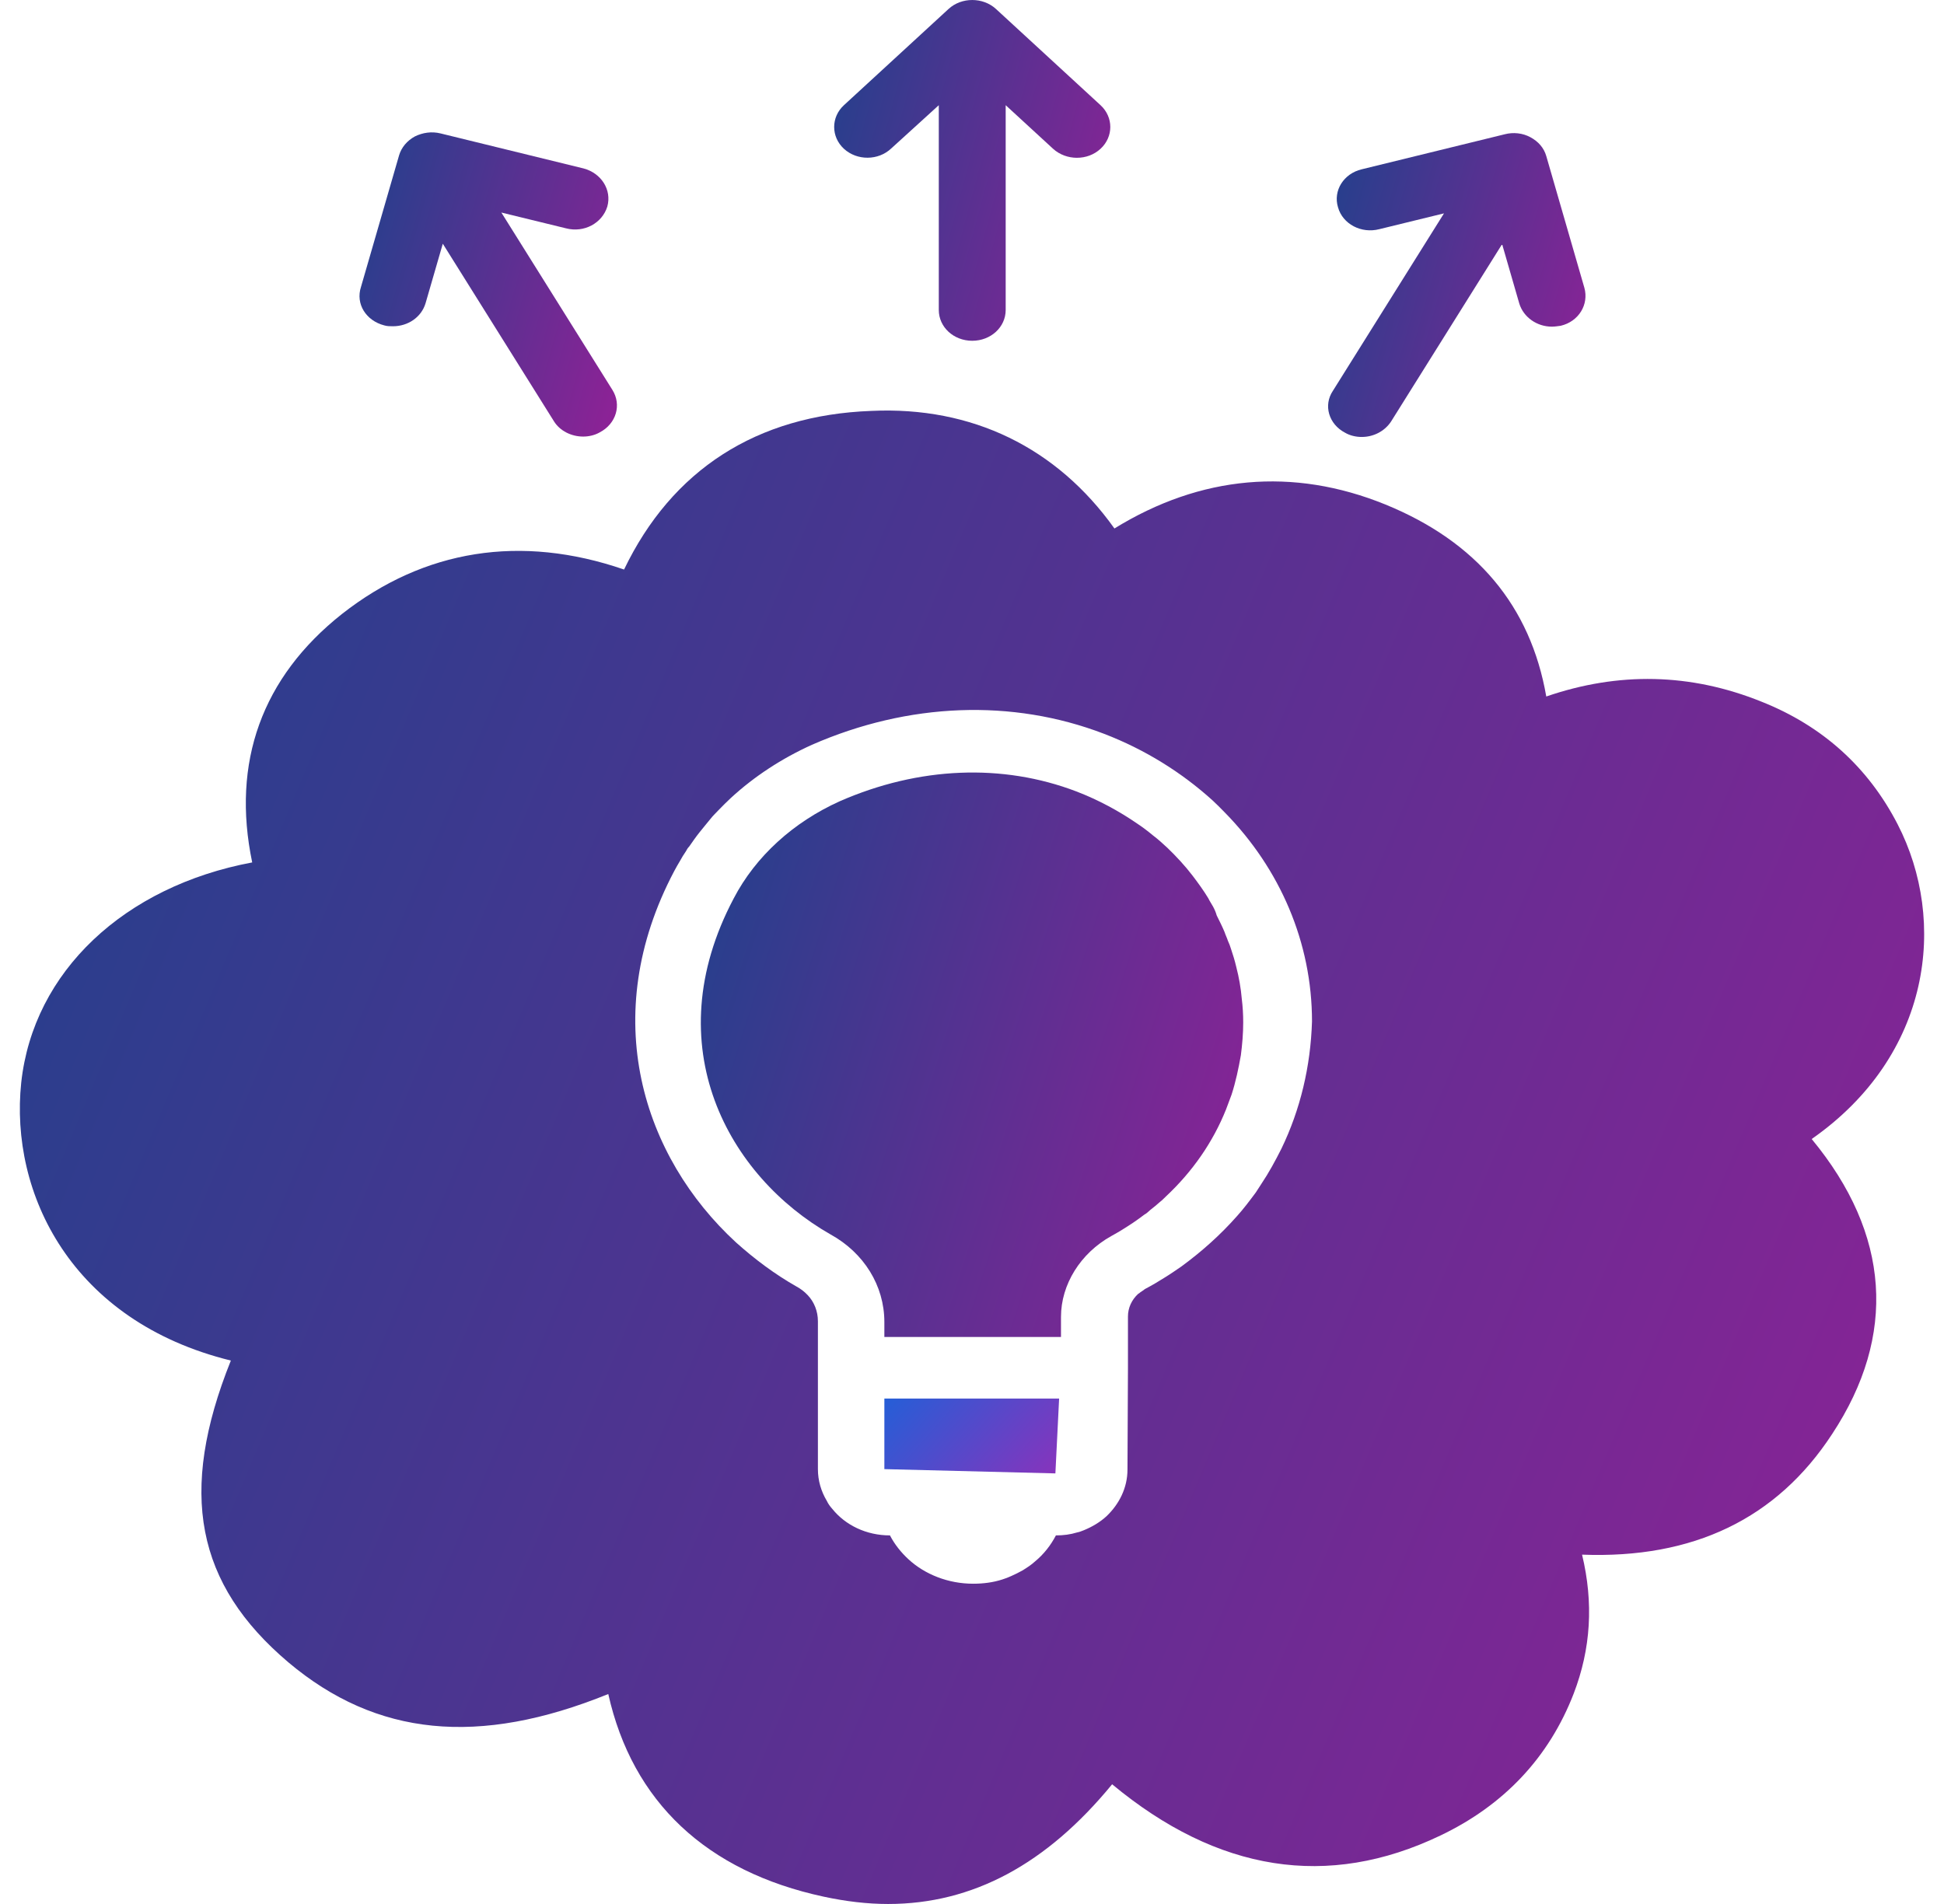
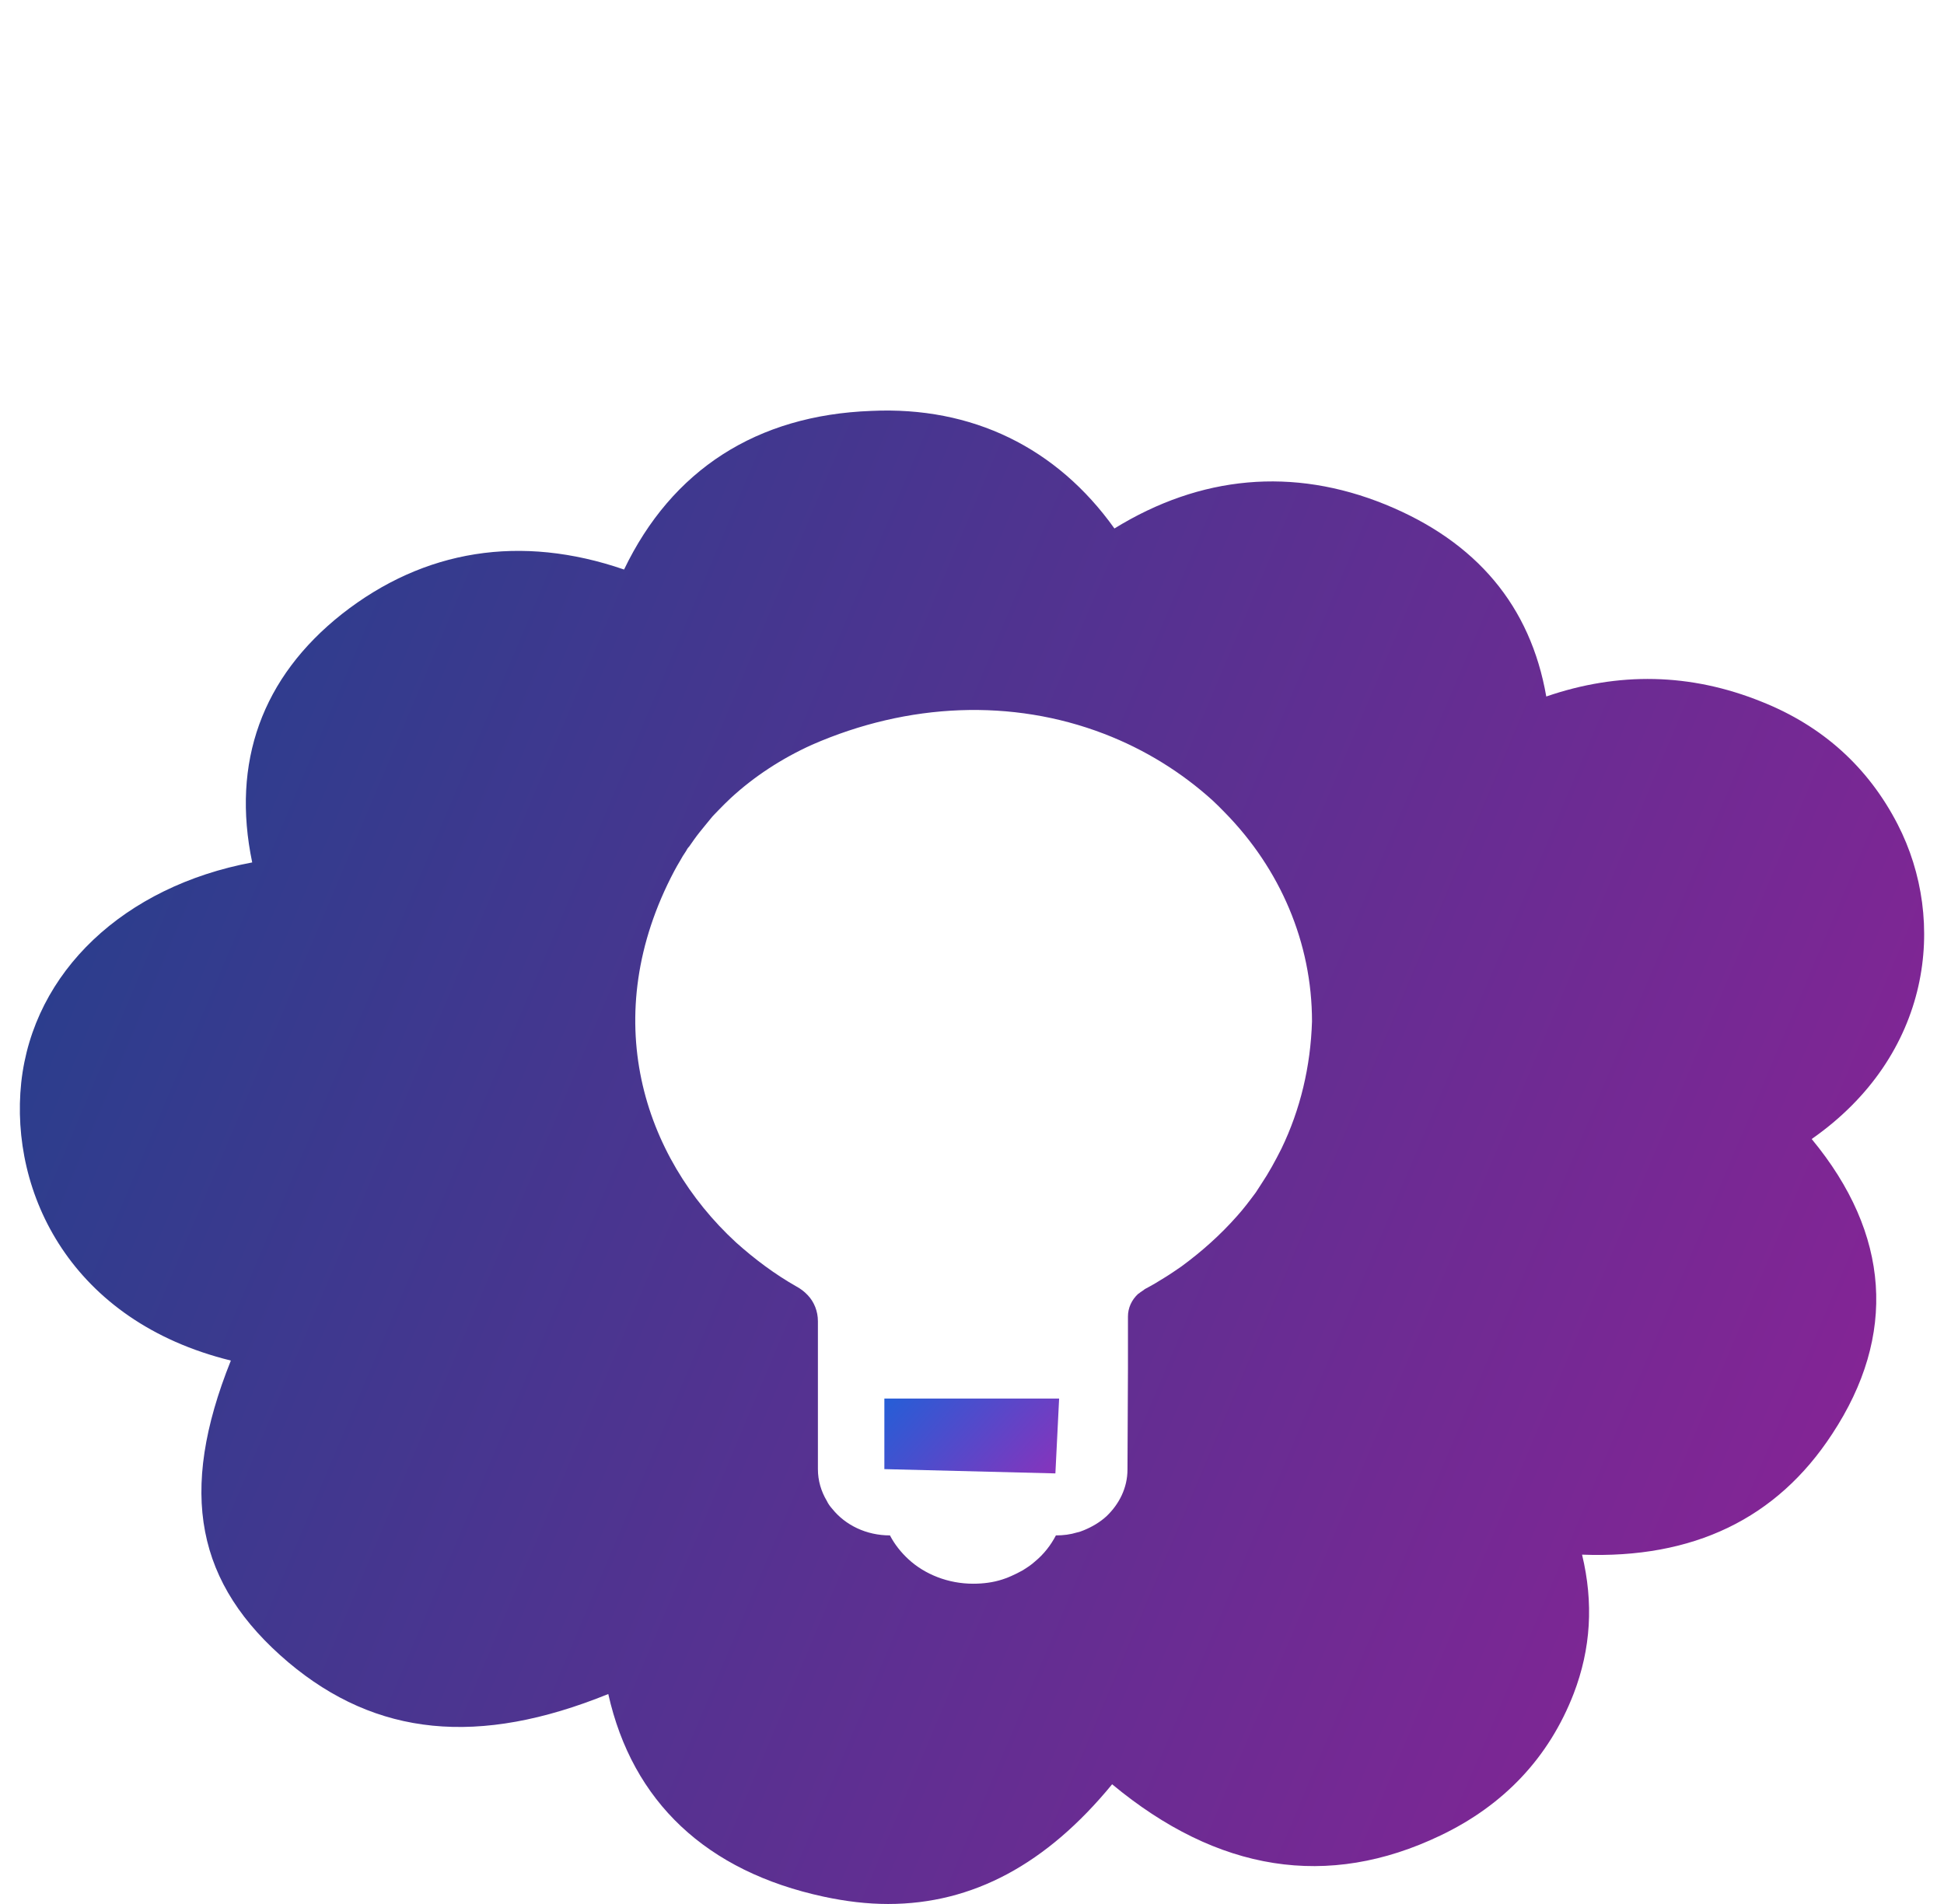
<svg xmlns="http://www.w3.org/2000/svg" width="49" height="48" viewBox="0 0 49 48" fill="none">
  <path d="M22.291 35.258V37.037L26.602 37.145L26.696 35.258L22.291 35.258Z" fill="url(#paint0_linear_24_6787)" />
-   <path d="M33.902 10.908C34.031 10.984 34.183 11.016 34.324 11.016C34.616 11.016 34.898 10.876 35.062 10.628L37.862 6.155L38.295 7.653C38.401 7.998 38.74 8.235 39.115 8.235C39.186 8.235 39.256 8.224 39.338 8.213C39.795 8.106 40.053 7.674 39.935 7.254L38.975 3.934C38.916 3.729 38.776 3.568 38.576 3.46C38.377 3.352 38.143 3.33 37.932 3.384L34.324 4.268C33.867 4.376 33.597 4.807 33.726 5.228C33.843 5.648 34.312 5.896 34.769 5.777L36.397 5.379L33.597 9.852C33.351 10.218 33.492 10.693 33.902 10.908Z" fill="url(#paint1_linear_24_6787)" />
-   <path d="M30.574 22.852C30.539 22.787 30.492 22.722 30.457 22.647C30.34 22.453 30.199 22.259 30.059 22.075C29.871 21.828 29.649 21.59 29.426 21.375C29.309 21.267 29.192 21.159 29.063 21.062C28.934 20.954 28.805 20.857 28.676 20.771C28.207 20.448 27.692 20.168 27.13 19.952C25.267 19.241 23.158 19.327 21.166 20.2C19.995 20.728 19.046 21.59 18.495 22.647C16.515 26.387 18.378 29.664 20.932 31.119C21.776 31.583 22.291 32.413 22.291 33.329V33.706H26.743V33.2C26.743 32.381 27.235 31.594 28.008 31.163C28.207 31.055 28.395 30.936 28.571 30.818C28.665 30.753 28.758 30.688 28.84 30.624C28.899 30.591 28.946 30.548 28.992 30.505C29.075 30.44 29.168 30.365 29.239 30.3C29.297 30.257 29.344 30.203 29.391 30.16C30.059 29.535 30.574 28.791 30.902 27.972C30.949 27.843 30.996 27.724 31.043 27.595C31.148 27.271 31.218 26.937 31.277 26.603C31.312 26.334 31.336 26.053 31.336 25.773C31.336 25.568 31.324 25.374 31.3 25.18C31.277 24.911 31.23 24.641 31.16 24.372C31.125 24.221 31.078 24.07 31.031 23.93C31.008 23.854 30.984 23.79 30.949 23.714C30.926 23.639 30.89 23.574 30.867 23.499C30.808 23.358 30.738 23.218 30.668 23.078C30.644 22.992 30.609 22.916 30.574 22.852Z" fill="url(#paint2_linear_24_6787)" />
  <path d="M47.832 20.782C47.094 19.349 45.946 18.303 44.399 17.689C42.607 16.966 40.791 16.934 38.975 17.559C38.577 15.274 37.217 13.657 34.921 12.719C32.59 11.771 30.258 11.986 28.09 13.323C26.638 11.286 24.505 10.24 21.963 10.359C19.069 10.466 16.937 11.846 15.73 14.358C13.129 13.463 10.692 13.851 8.619 15.479C6.603 17.074 5.83 19.219 6.357 21.742C3.136 22.345 0.839 24.49 0.535 27.293C0.242 30.074 1.788 33.308 5.819 34.3C4.483 37.63 4.94 39.937 7.271 41.91C9.486 43.774 12.063 44.033 15.332 42.707C15.941 45.424 17.804 47.181 20.768 47.817C21.319 47.935 21.858 48 22.385 48C24.517 48 26.38 46.997 28.032 44.982C30.692 47.191 33.468 47.633 36.304 46.275C37.909 45.51 39.045 44.303 39.666 42.696C40.1 41.565 40.17 40.411 39.877 39.193C42.677 39.301 44.786 38.288 46.18 36.153C47.821 33.663 47.645 31.109 45.665 28.715C48.688 26.603 49.086 23.218 47.832 20.782ZM32.297 28.963C32.145 29.265 31.981 29.567 31.793 29.847C31.746 29.923 31.7 29.988 31.653 30.063C31.5 30.268 31.348 30.473 31.172 30.667C30.762 31.13 30.294 31.55 29.778 31.928C29.637 32.025 29.497 32.122 29.356 32.208C29.204 32.305 29.04 32.402 28.876 32.488C28.853 32.499 28.841 32.51 28.829 32.521C28.794 32.542 28.77 32.564 28.735 32.585C28.724 32.596 28.712 32.607 28.689 32.618C28.524 32.769 28.431 32.973 28.431 33.189V34.472V34.483V34.493L28.419 37.048C28.419 37.511 28.208 37.921 27.892 38.223C27.728 38.374 27.529 38.492 27.318 38.578C27.259 38.6 27.212 38.622 27.154 38.632C26.978 38.686 26.802 38.708 26.615 38.708C26.486 38.956 26.31 39.182 26.088 39.365C25.994 39.452 25.877 39.527 25.771 39.592C25.677 39.646 25.584 39.689 25.49 39.732C25.42 39.764 25.338 39.797 25.267 39.818C25.033 39.894 24.787 39.926 24.529 39.926C23.897 39.926 23.311 39.689 22.901 39.312C22.713 39.139 22.549 38.934 22.432 38.708C21.835 38.708 21.308 38.449 20.979 38.04C20.921 37.975 20.874 37.91 20.839 37.835C20.698 37.598 20.616 37.328 20.616 37.037V34.504V34.493V34.472V33.307C20.616 33.06 20.523 32.822 20.358 32.65C20.276 32.564 20.195 32.499 20.077 32.434C19.527 32.122 19.023 31.744 18.554 31.324C16.211 29.168 15.051 25.633 16.996 21.957C17.043 21.871 17.09 21.784 17.137 21.709C17.183 21.623 17.23 21.547 17.289 21.461C17.312 21.418 17.336 21.375 17.371 21.342C17.453 21.224 17.535 21.105 17.629 20.987C17.722 20.868 17.816 20.76 17.91 20.642C17.968 20.566 18.039 20.502 18.109 20.426C18.214 20.318 18.32 20.211 18.425 20.114C19.011 19.575 19.702 19.122 20.464 18.777C22.901 17.71 25.514 17.613 27.822 18.497C28.864 18.896 29.79 19.478 30.563 20.178C30.669 20.275 30.774 20.383 30.88 20.491C32.262 21.903 33.07 23.757 33.07 25.751C33.035 26.883 32.777 27.972 32.297 28.963Z" fill="url(#paint3_linear_24_6787)" />
-   <path d="M22.467 3.74L23.663 2.652V7.815C23.663 8.246 24.037 8.591 24.506 8.591C24.975 8.591 25.349 8.246 25.349 7.815V2.652L26.544 3.751C26.709 3.902 26.931 3.978 27.142 3.978C27.365 3.978 27.576 3.902 27.74 3.751C28.068 3.449 28.068 2.954 27.74 2.652L25.104 0.226C24.776 -0.075 24.236 -0.075 23.909 0.226L21.272 2.652C20.944 2.953 20.944 3.449 21.272 3.751C21.601 4.053 22.139 4.053 22.467 3.74Z" fill="url(#paint4_linear_24_6787)" />
-   <path d="M9.685 8.203C9.755 8.225 9.837 8.225 9.907 8.225C10.282 8.225 10.622 7.998 10.727 7.643L11.161 6.144L13.961 10.618C14.113 10.866 14.406 11.006 14.699 11.006C14.84 11.006 14.992 10.973 15.121 10.898C15.531 10.682 15.672 10.208 15.437 9.831L12.637 5.358L14.266 5.756C14.723 5.875 15.179 5.627 15.308 5.207C15.425 4.786 15.156 4.366 14.711 4.247L11.102 3.363C10.88 3.309 10.657 3.342 10.458 3.439C10.259 3.547 10.118 3.719 10.06 3.913L9.099 7.233C8.958 7.664 9.228 8.085 9.685 8.203Z" fill="url(#paint5_linear_24_6787)" />
  <defs>
    <linearGradient id="paint0_linear_24_6787" x1="22.291" y1="35.258" x2="29.355" y2="41.513" gradientUnits="userSpaceOnUse">
      <stop stop-color="#255ED7" />
      <stop offset="1" stop-color="#F2059F" />
    </linearGradient>
    <linearGradient id="paint1_linear_24_6787" x1="33.476" y1="3.356" x2="48.546" y2="7.587" gradientUnits="userSpaceOnUse">
      <stop stop-color="#20418C" />
      <stop offset="1" stop-color="#F2059F" />
    </linearGradient>
    <linearGradient id="paint2_linear_24_6787" x1="17.665" y1="19.475" x2="48.77" y2="29.379" gradientUnits="userSpaceOnUse">
      <stop stop-color="#20418C" />
      <stop offset="1" stop-color="#F2059F" />
    </linearGradient>
    <linearGradient id="paint3_linear_24_6787" x1="0.5" y1="10.35" x2="102.56" y2="53.48" gradientUnits="userSpaceOnUse">
      <stop stop-color="#20418C" />
      <stop offset="1" stop-color="#F2059F" />
    </linearGradient>
    <linearGradient id="paint4_linear_24_6787" x1="21.026" y1="0" x2="37.293" y2="4.368" gradientUnits="userSpaceOnUse">
      <stop stop-color="#20418C" />
      <stop offset="1" stop-color="#F2059F" />
    </linearGradient>
    <linearGradient id="paint5_linear_24_6787" x1="9.062" y1="3.337" x2="24.137" y2="7.566" gradientUnits="userSpaceOnUse">
      <stop stop-color="#20418C" />
      <stop offset="1" stop-color="#F2059F" />
    </linearGradient>
  </defs>
</svg>